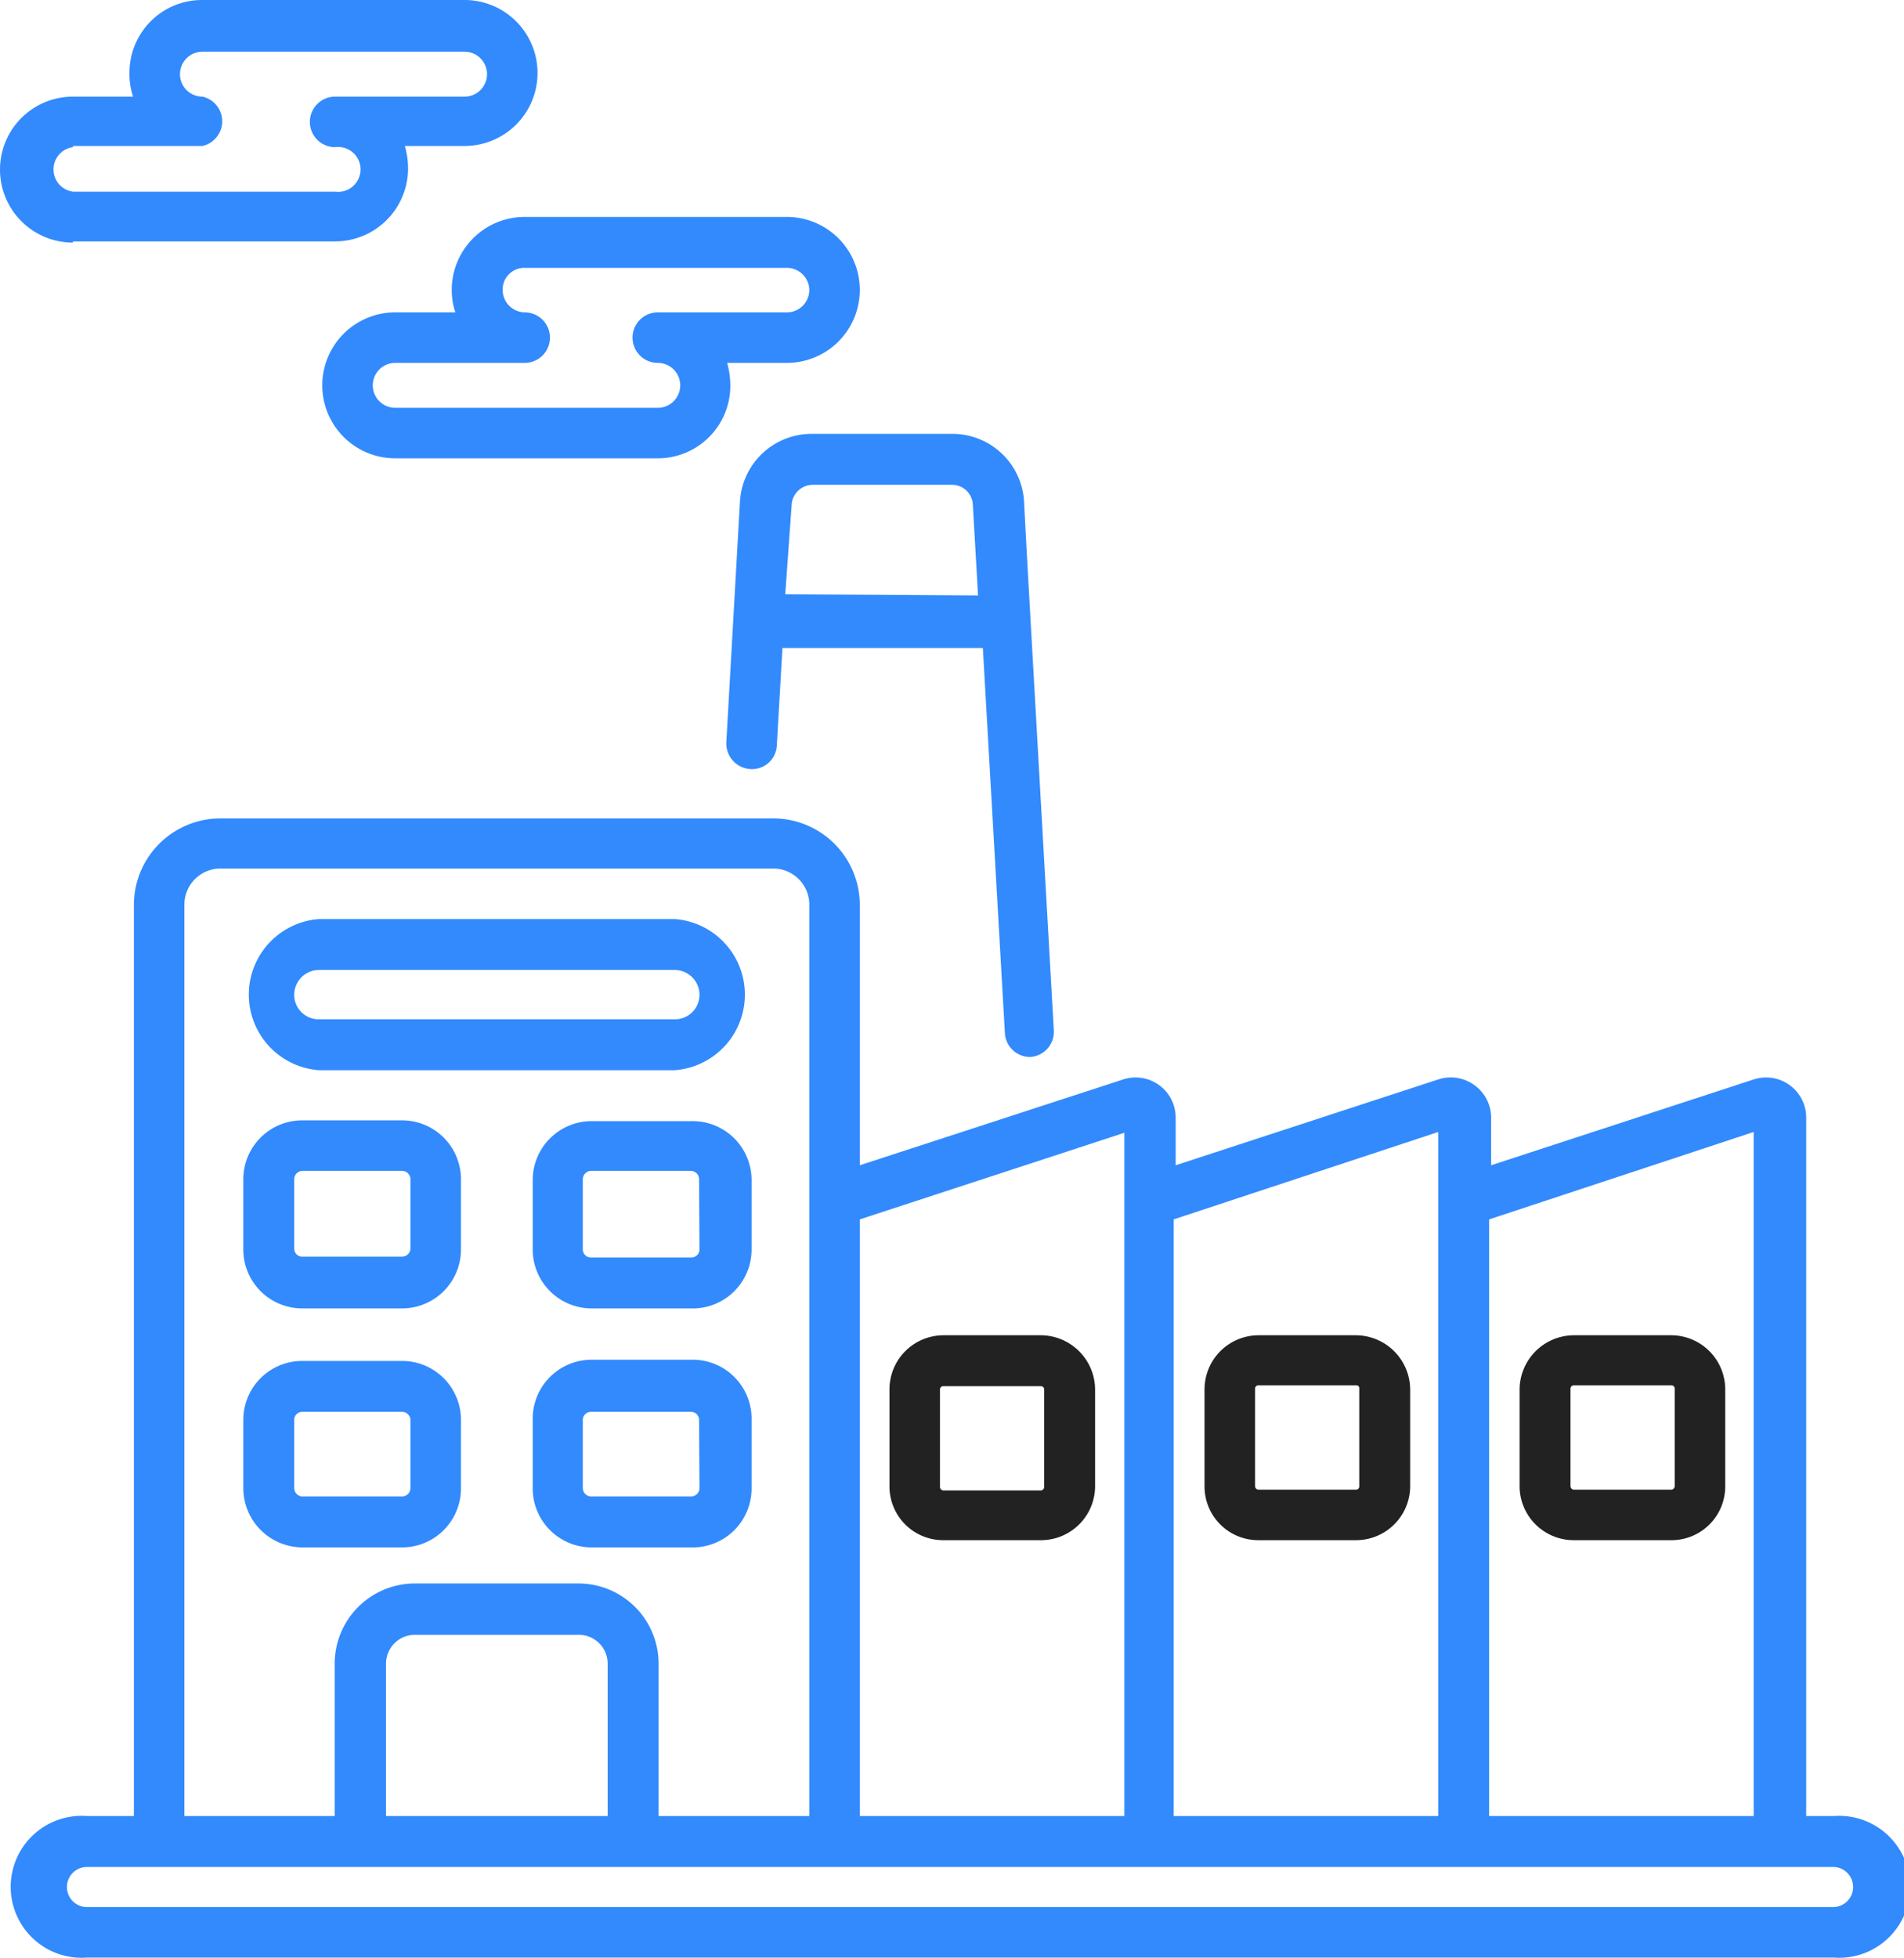
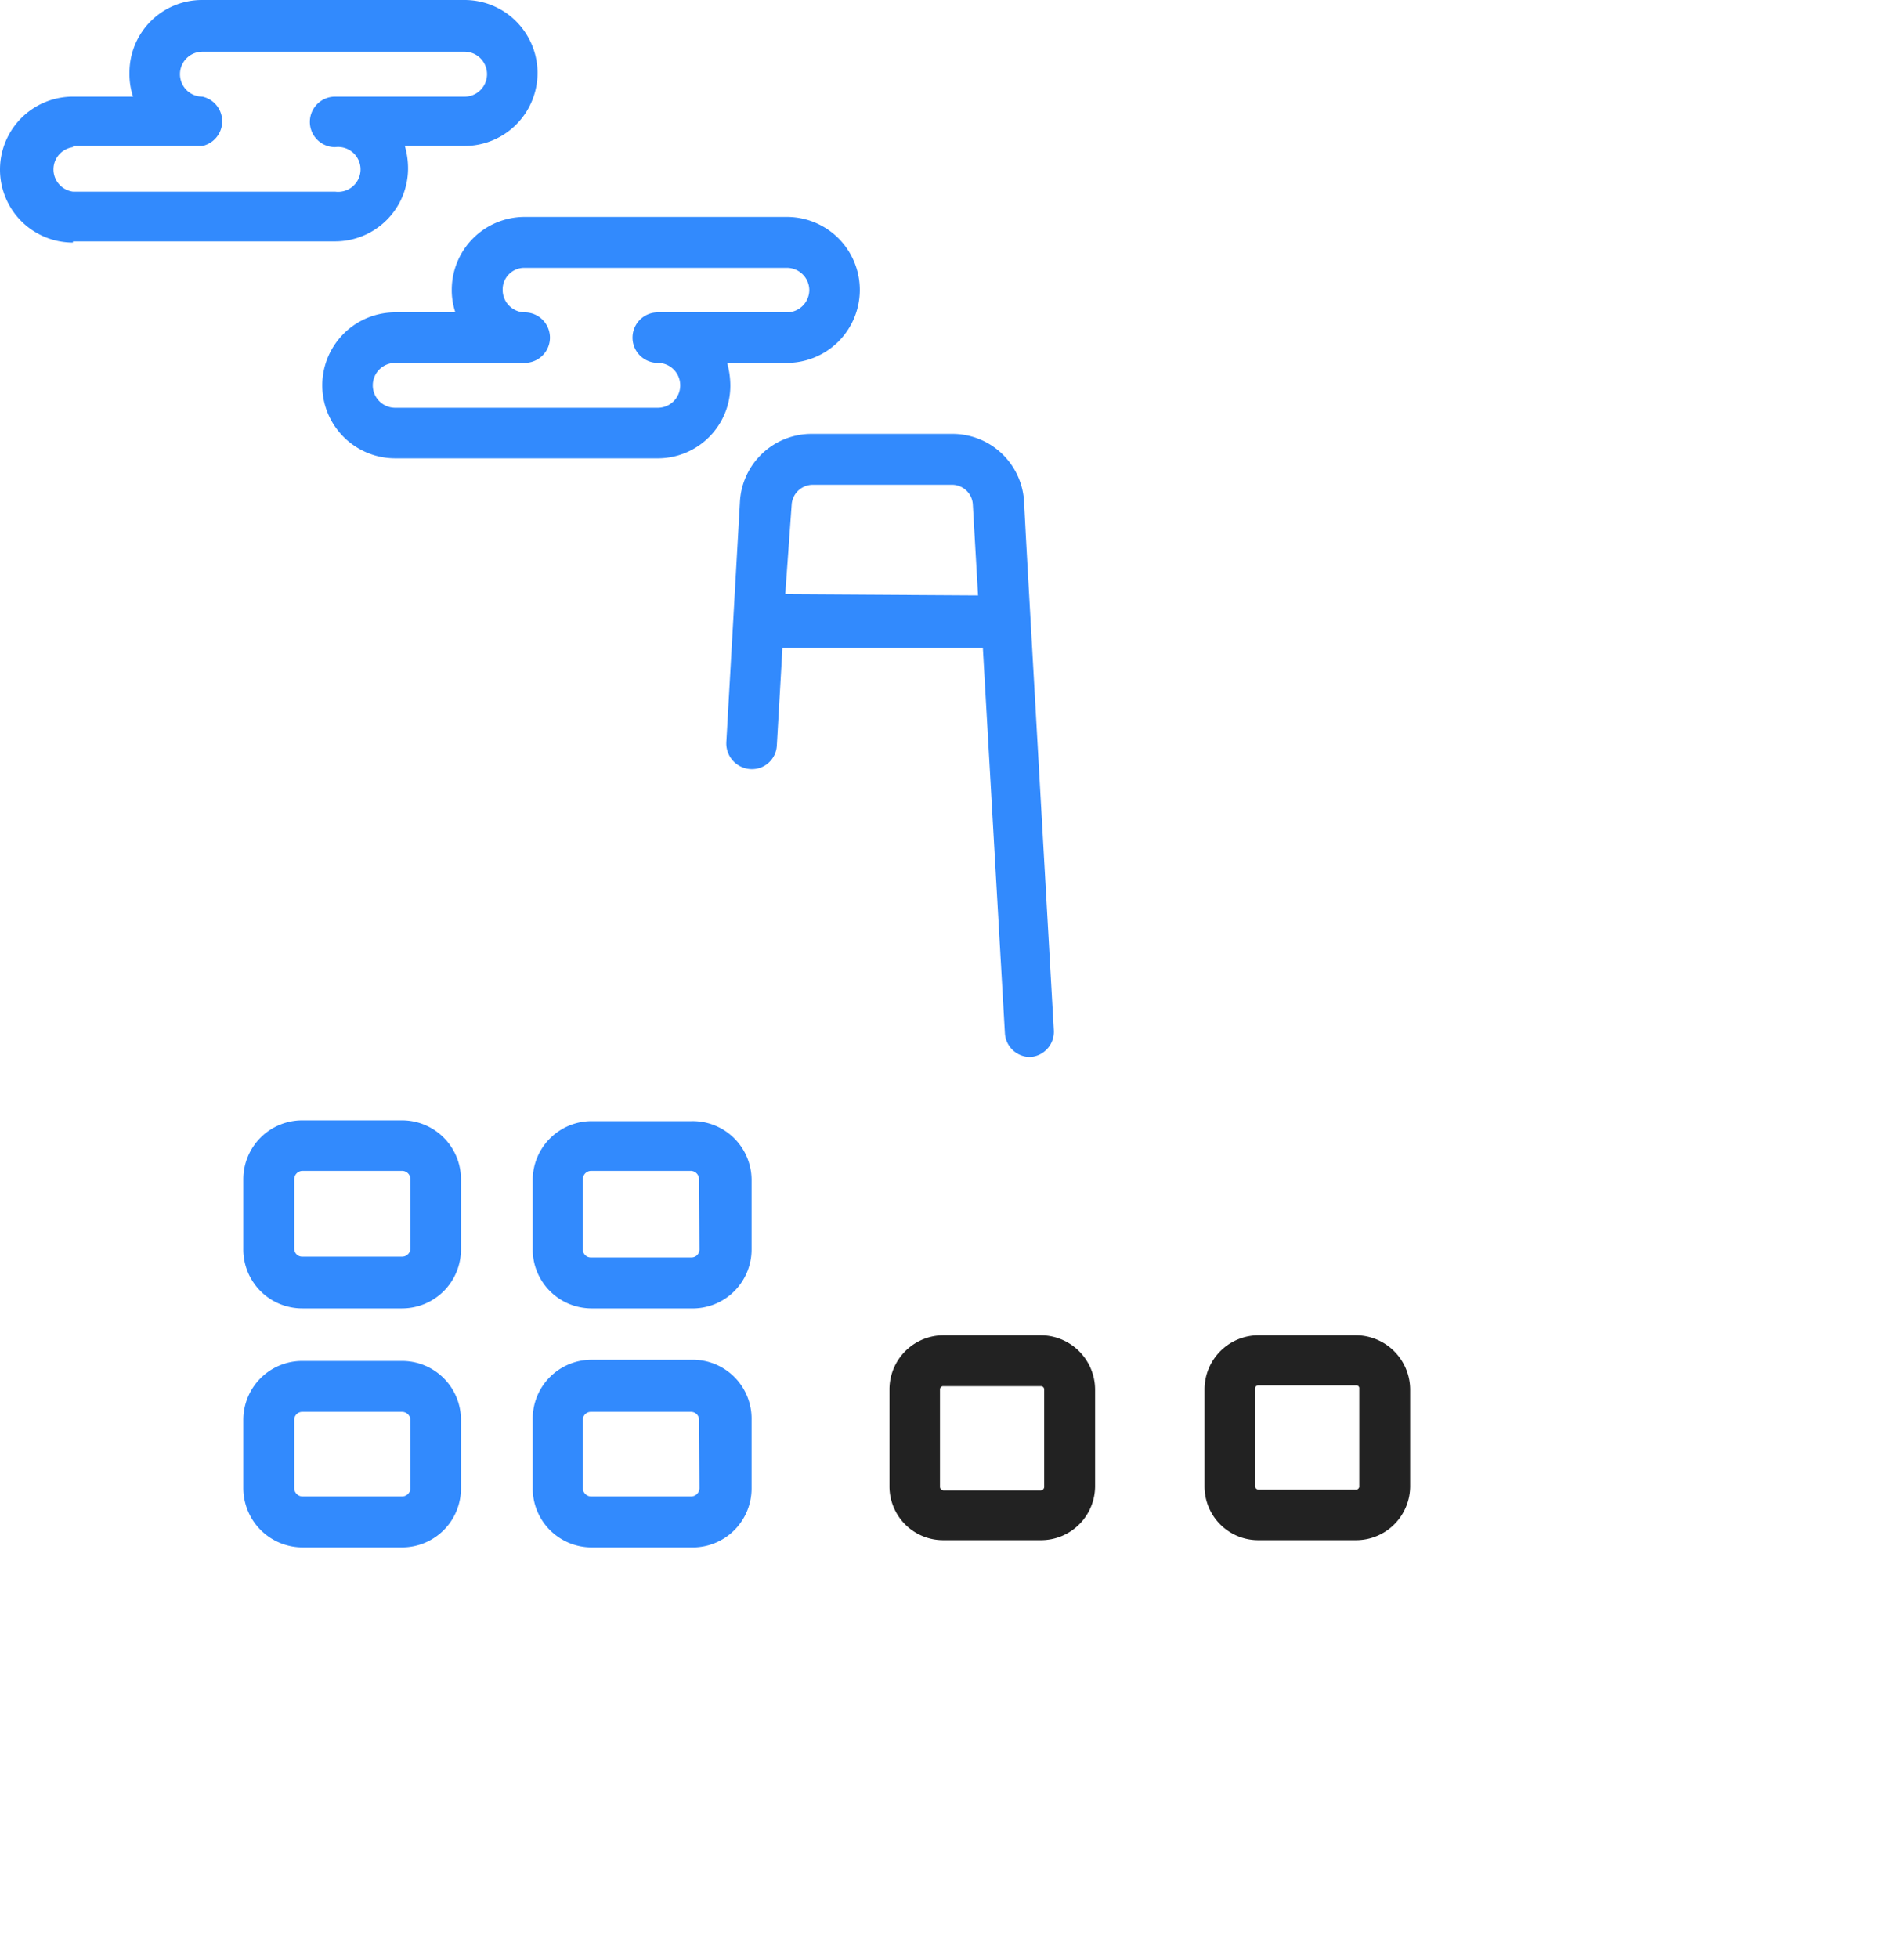
<svg xmlns="http://www.w3.org/2000/svg" viewBox="0 0 47.5 48.83">
  <defs>
    <style>.cls-1{fill:none;}.cls-2{clip-path:url(#clip-path);}.cls-3{fill:#328afd;}.cls-4{fill:#222;}</style>
    <clipPath id="clip-path" transform="translate(-1.25 -0.59)">
      <rect class="cls-1" width="50" height="50" />
    </clipPath>
  </defs>
  <g id="Layer_2" data-name="Layer 2">
    <g id="Layer_1-2" data-name="Layer 1">
      <g class="cls-2">
        <path class="cls-3" d="M21.5,11.41a1.79,1.79,0,0,0-1.79,1.69h0l-.34,6a.64.64,0,0,0,.6.67.62.62,0,0,0,.66-.59l.14-2.43h5l.55,9.61a.63.63,0,0,0,.63.59h0a.63.63,0,0,0,.59-.67c-.84-14.79-.65-11.48-.74-13.13A1.79,1.79,0,0,0,25,11.41Zm-.66,4L21,13.18a.53.53,0,0,1,.52-.5H25a.52.52,0,0,1,.52.5l.13,2.26Z" transform="translate(-1.25 -0.59)" />
-         <path class="cls-4" d="M40.51,39h2.43a1.34,1.34,0,0,0,1.35-1.35V35.24a1.35,1.35,0,0,0-1.35-1.35H40.51a1.36,1.36,0,0,0-1.35,1.35v2.43A1.35,1.35,0,0,0,40.51,39Zm-.08-3.78a.08.08,0,0,1,.08-.08h2.43a.08.08,0,0,1,.09.08v2.43a.09.09,0,0,1-.09.09H40.51a.09.09,0,0,1-.08-.09Z" transform="translate(-1.25 -0.59)" />
        <path class="cls-4" d="M32.65,39h2.43a1.35,1.35,0,0,0,1.35-1.35V35.24a1.36,1.36,0,0,0-1.35-1.35H32.65a1.35,1.35,0,0,0-1.35,1.35v2.43A1.34,1.34,0,0,0,32.65,39Zm-.09-3.78a.08.08,0,0,1,.09-.08h2.43a.07.07,0,0,1,.08.08v2.43a.08.08,0,0,1-.08.09H32.65a.09.09,0,0,1-.09-.09Z" transform="translate(-1.25 -0.59)" />
        <path class="cls-4" d="M27.22,33.89H24.79a1.35,1.35,0,0,0-1.35,1.35v2.43A1.34,1.34,0,0,0,24.79,39h2.43a1.35,1.35,0,0,0,1.35-1.35V35.24A1.36,1.36,0,0,0,27.22,33.89Zm.08,3.78a.09.09,0,0,1-.08.09H24.79a.09.09,0,0,1-.09-.09V35.24a.08.08,0,0,1,.09-.08h2.43a.08.08,0,0,1,.08.08Z" transform="translate(-1.25 -0.59)" />
-         <path class="cls-3" d="M22.7,23.15A2.16,2.16,0,0,0,20.54,21H6.75a2.16,2.16,0,0,0-2.16,2.16V45.88H3.42a1.77,1.77,0,1,0,0,3.53H47a1.77,1.77,0,1,0,0-3.53h-.69V28.46A1,1,0,0,0,45,27.51l-6.55,2.14V28.46a1,1,0,0,0-.42-.81,1,1,0,0,0-.9-.14l-6.55,2.14V28.46a1,1,0,0,0-1.31-.95L22.7,29.65Zm-16.85,0a.9.9,0,0,1,.9-.9H20.54a.9.9,0,0,1,.9.9V45.88H17.68v-3.8a2,2,0,0,0-2-2H11.6a2,2,0,0,0-2,2v3.8H5.85ZM16.41,45.88H10.88v-3.8a.72.72,0,0,1,.72-.72h4.09a.72.72,0,0,1,.72.72v3.8Zm31.07,1.77a.5.5,0,0,1-.5.5H3.42a.5.5,0,0,1-.5-.5.5.5,0,0,1,.5-.5H47A.5.5,0,0,1,47.48,47.65ZM45,28.82V45.88h-6.6V31Zm-7.87,0V45.88h-6.6V31ZM22.7,31l6.6-2.16V45.88H22.7Z" transform="translate(-1.25 -0.59)" />
-         <path class="cls-3" d="M9.21,27.28h8.87a1.89,1.89,0,0,0,0-3.77H9.21a1.89,1.89,0,0,0,0,3.77Zm0-2.5h8.87a.62.62,0,0,1,.62.62.61.61,0,0,1-.62.61H9.21a.61.61,0,0,1-.62-.61A.62.62,0,0,1,9.21,24.78Z" transform="translate(-1.25 -0.59)" />
        <path class="cls-3" d="M8.8,33.22h2.48a1.47,1.47,0,0,0,1.47-1.47V30a1.47,1.47,0,0,0-1.47-1.47H8.8A1.47,1.47,0,0,0,7.32,30v1.73A1.47,1.47,0,0,0,8.8,33.22ZM8.59,30a.21.21,0,0,1,.21-.21h2.48a.21.21,0,0,1,.21.21v1.73a.21.21,0,0,1-.21.2H8.8a.2.2,0,0,1-.21-.2Z" transform="translate(-1.25 -0.59)" />
        <path class="cls-3" d="M18.49,28.55H16A1.47,1.47,0,0,0,14.54,30v1.73A1.47,1.47,0,0,0,16,33.22h2.48A1.47,1.47,0,0,0,20,31.75V30A1.47,1.47,0,0,0,18.49,28.55Zm.21,3.2a.2.2,0,0,1-.21.2H16a.2.2,0,0,1-.21-.2V30a.21.21,0,0,1,.21-.21h2.48a.21.21,0,0,1,.21.21Z" transform="translate(-1.25 -0.59)" />
        <path class="cls-3" d="M11.28,39.18a1.47,1.47,0,0,0,1.47-1.48V36a1.47,1.47,0,0,0-1.47-1.47H8.8A1.47,1.47,0,0,0,7.32,36V37.7A1.48,1.48,0,0,0,8.8,39.18ZM8.59,37.7V36a.2.2,0,0,1,.21-.2h2.48a.21.21,0,0,1,.21.2V37.7a.21.21,0,0,1-.21.21H8.8A.21.21,0,0,1,8.59,37.7Z" transform="translate(-1.25 -0.59)" />
        <path class="cls-3" d="M18.49,34.5H16A1.47,1.47,0,0,0,14.54,36V37.7A1.47,1.47,0,0,0,16,39.18h2.48A1.47,1.47,0,0,0,20,37.7V36A1.47,1.47,0,0,0,18.49,34.5Zm.21,3.2a.21.21,0,0,1-.21.21H16a.21.21,0,0,1-.21-.21V36a.2.2,0,0,1,.21-.2h2.48a.2.2,0,0,1,.21.2Z" transform="translate(-1.25 -0.59)" />
        <path class="cls-3" d="M12.52,7.82a1.73,1.73,0,0,0,.09.56h-1.5a1.82,1.82,0,1,0,0,3.64h6.55a1.81,1.81,0,0,0,1.81-1.82,2.1,2.1,0,0,0-.08-.56h1.49a1.82,1.82,0,0,0,0-3.64H14.34A1.82,1.82,0,0,0,12.52,7.82Zm8.92,0a.56.56,0,0,1-.56.56H17.66a.63.63,0,1,0,0,1.26.56.56,0,0,1,0,1.12H11.11a.56.56,0,0,1,0-1.12h3.23a.63.63,0,1,0,0-1.26.56.56,0,0,1-.55-.56.54.54,0,0,1,.55-.55h6.54A.56.56,0,0,1,21.44,7.82Z" transform="translate(-1.25 -0.59)" />
        <path class="cls-3" d="M3.07,6.61H9.61a1.82,1.82,0,0,0,1.82-1.82,2,2,0,0,0-.08-.56h1.49a1.82,1.82,0,0,0,0-3.64H6.3A1.81,1.81,0,0,0,4.48,2.41,1.77,1.77,0,0,0,4.57,3H3.07a1.82,1.82,0,0,0,0,3.64Zm0-2.38H6.3A.63.63,0,0,0,6.3,3a.56.56,0,0,1,0-1.12h6.54a.56.56,0,1,1,0,1.12H9.61a.63.63,0,0,0,0,1.26.56.56,0,1,1,0,1.11H3.07a.56.56,0,0,1,0-1.11Z" transform="translate(-1.25 -0.59)" />
      </g>
    </g>
  </g>
</svg>